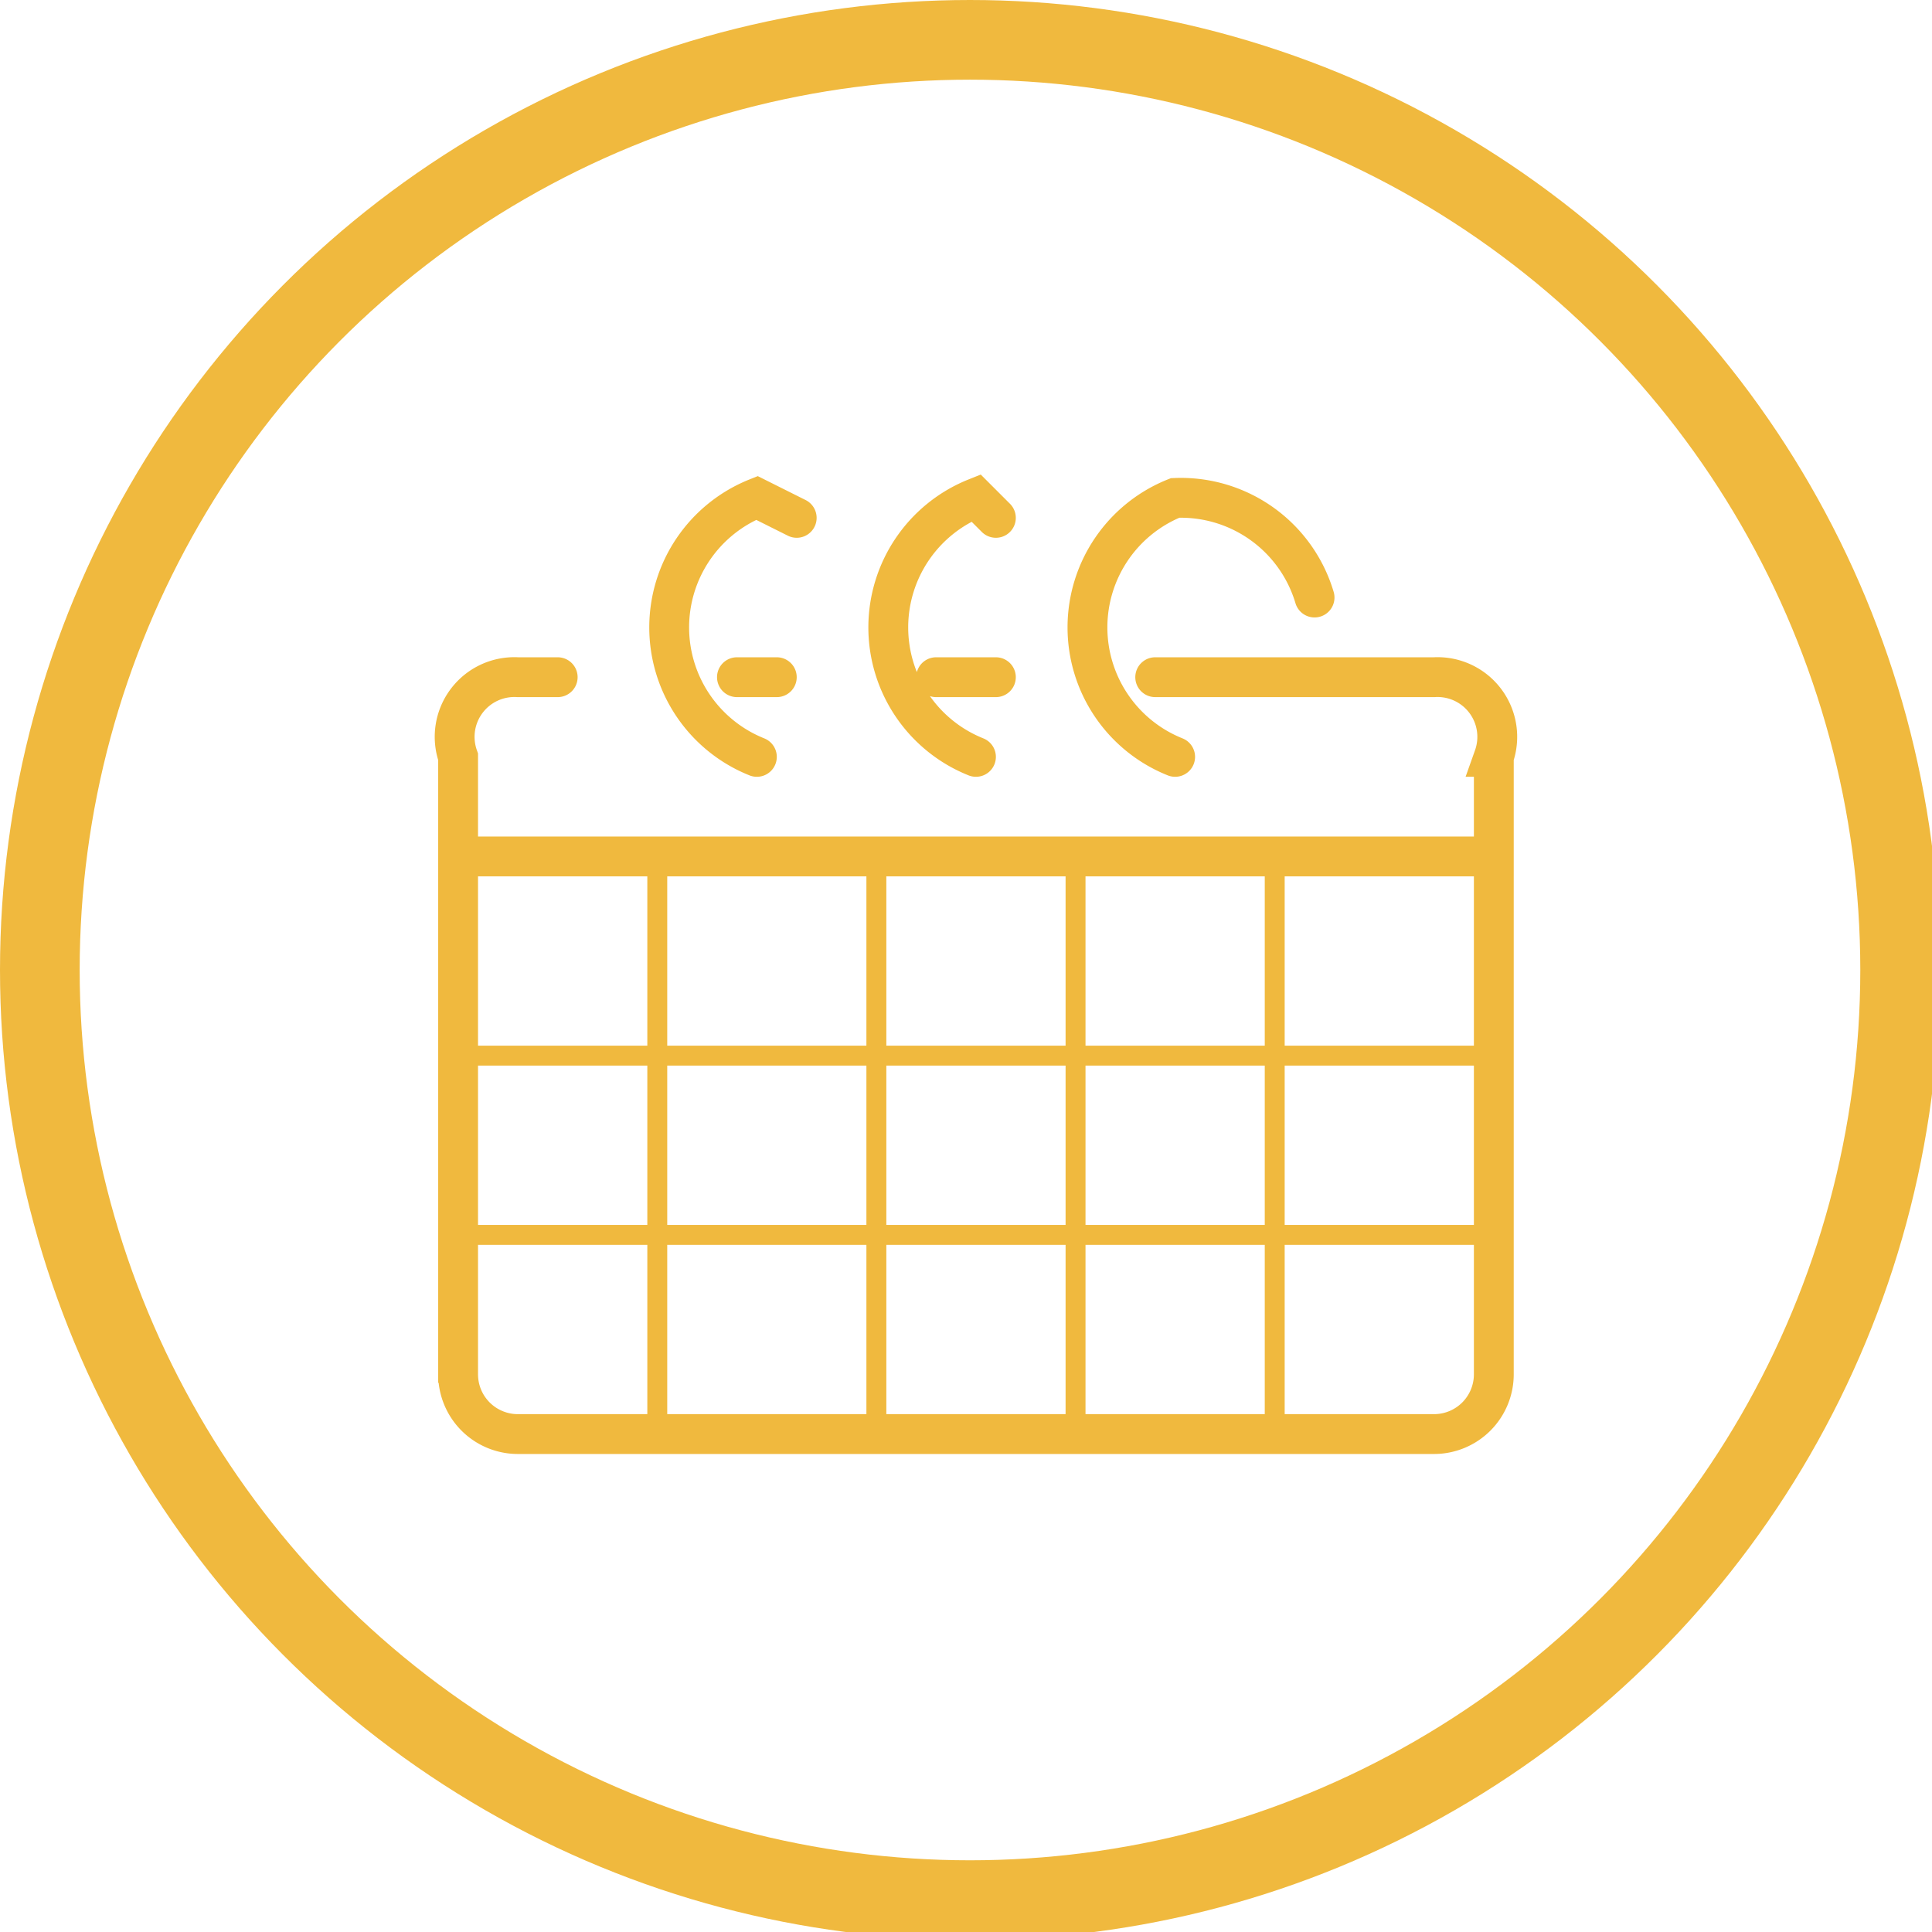
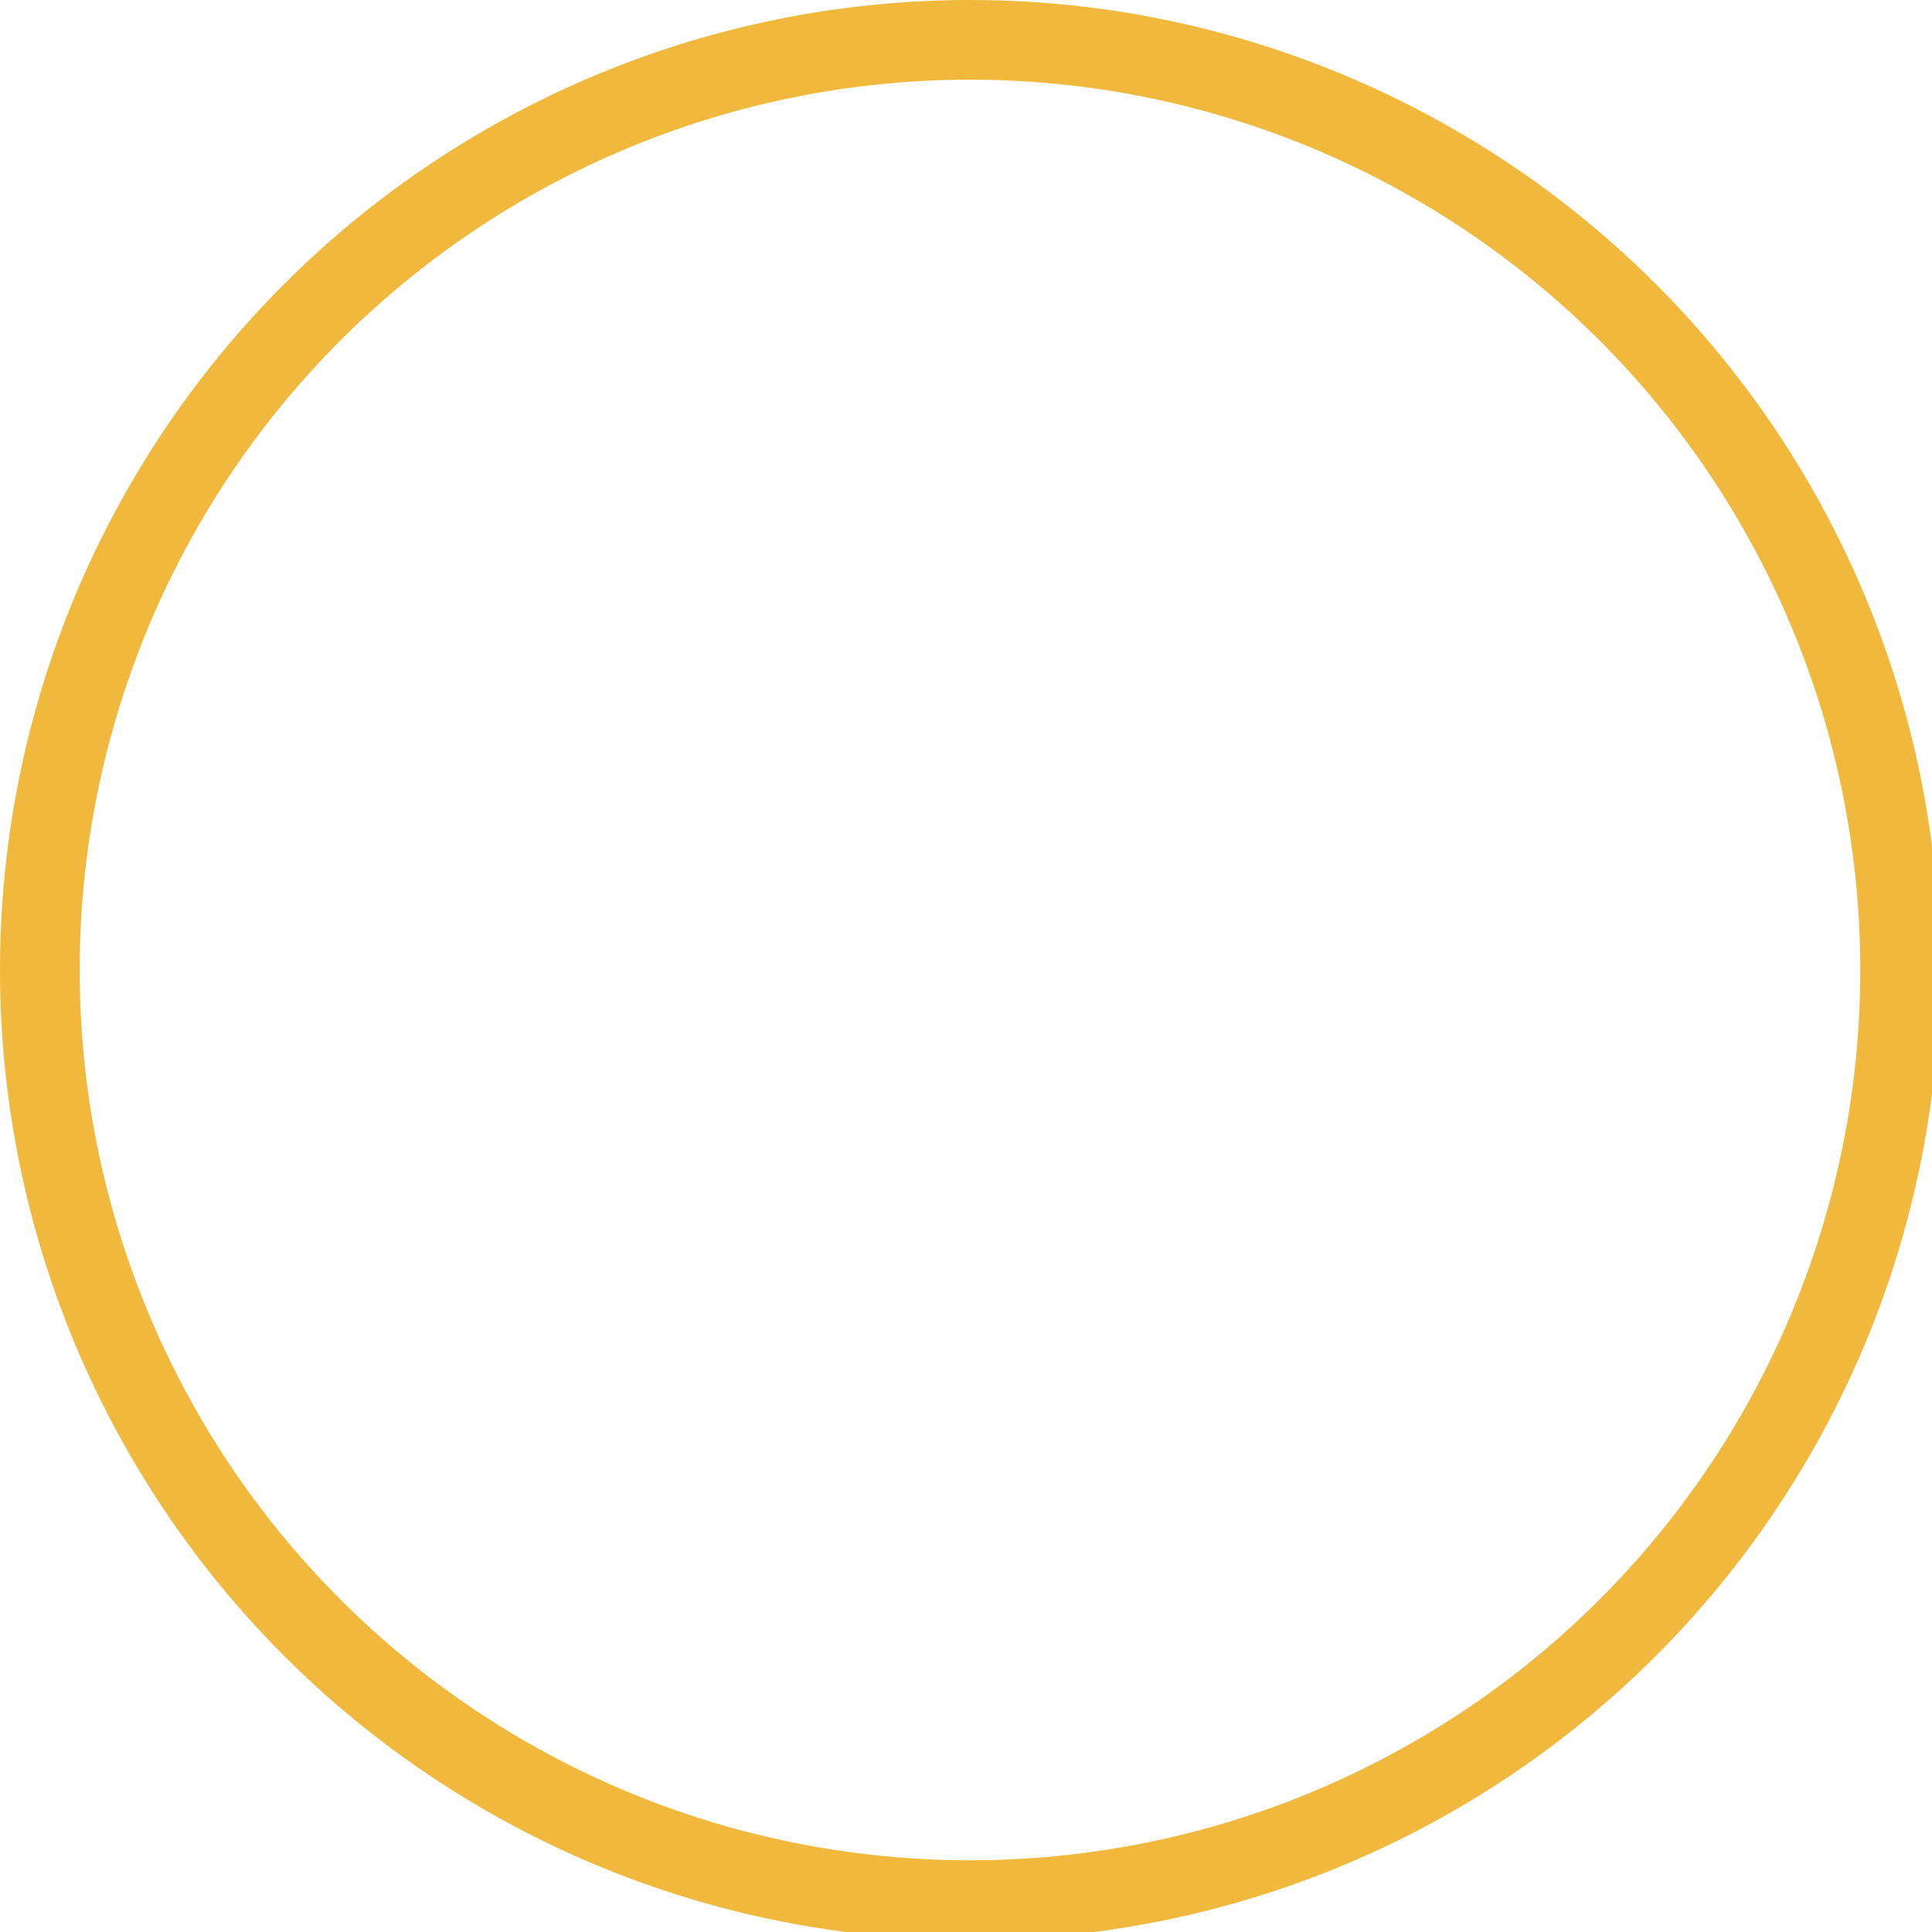
<svg xmlns="http://www.w3.org/2000/svg" viewBox="0 0 97 97">
  <defs>
    <style>.a{stroke-width:2px;stroke-linecap:round;fill:none;stroke:#f0b93e;stroke-miterlimit:10}</style>
  </defs>
-   <path d="M59 38a7 7 0 0 1 0-13 7 7 0 0 1 7 5m-17 8a7 7 0 0 1 0-13l1 1M38 38a7 7 0 0 1 0-13l2 1m-1 8h-2m13 0h-3" class="a" />
-   <path d="M28 34h-2a3 3 0 0 0-3 4v5h52v-5a3 3 0 0 0-3-4H58m-35 9v26a3 3 0 0 0 3 3h46a3 3 0 0 0 3-3V43H33" class="a" />
-   <path d="M23 53h52m-52 9h52M33 43v29m11-29v29m10-29v29m10-29v29" style="fill:none;stroke:#f0b93e;stroke-miterlimit:10" />
  <circle cx="48.7" cy="48.7" r="46.7" style="stroke-width:4px;fill:none;stroke:#f0b93e;stroke-miterlimit:10;stroke-linecap:round" />
</svg>